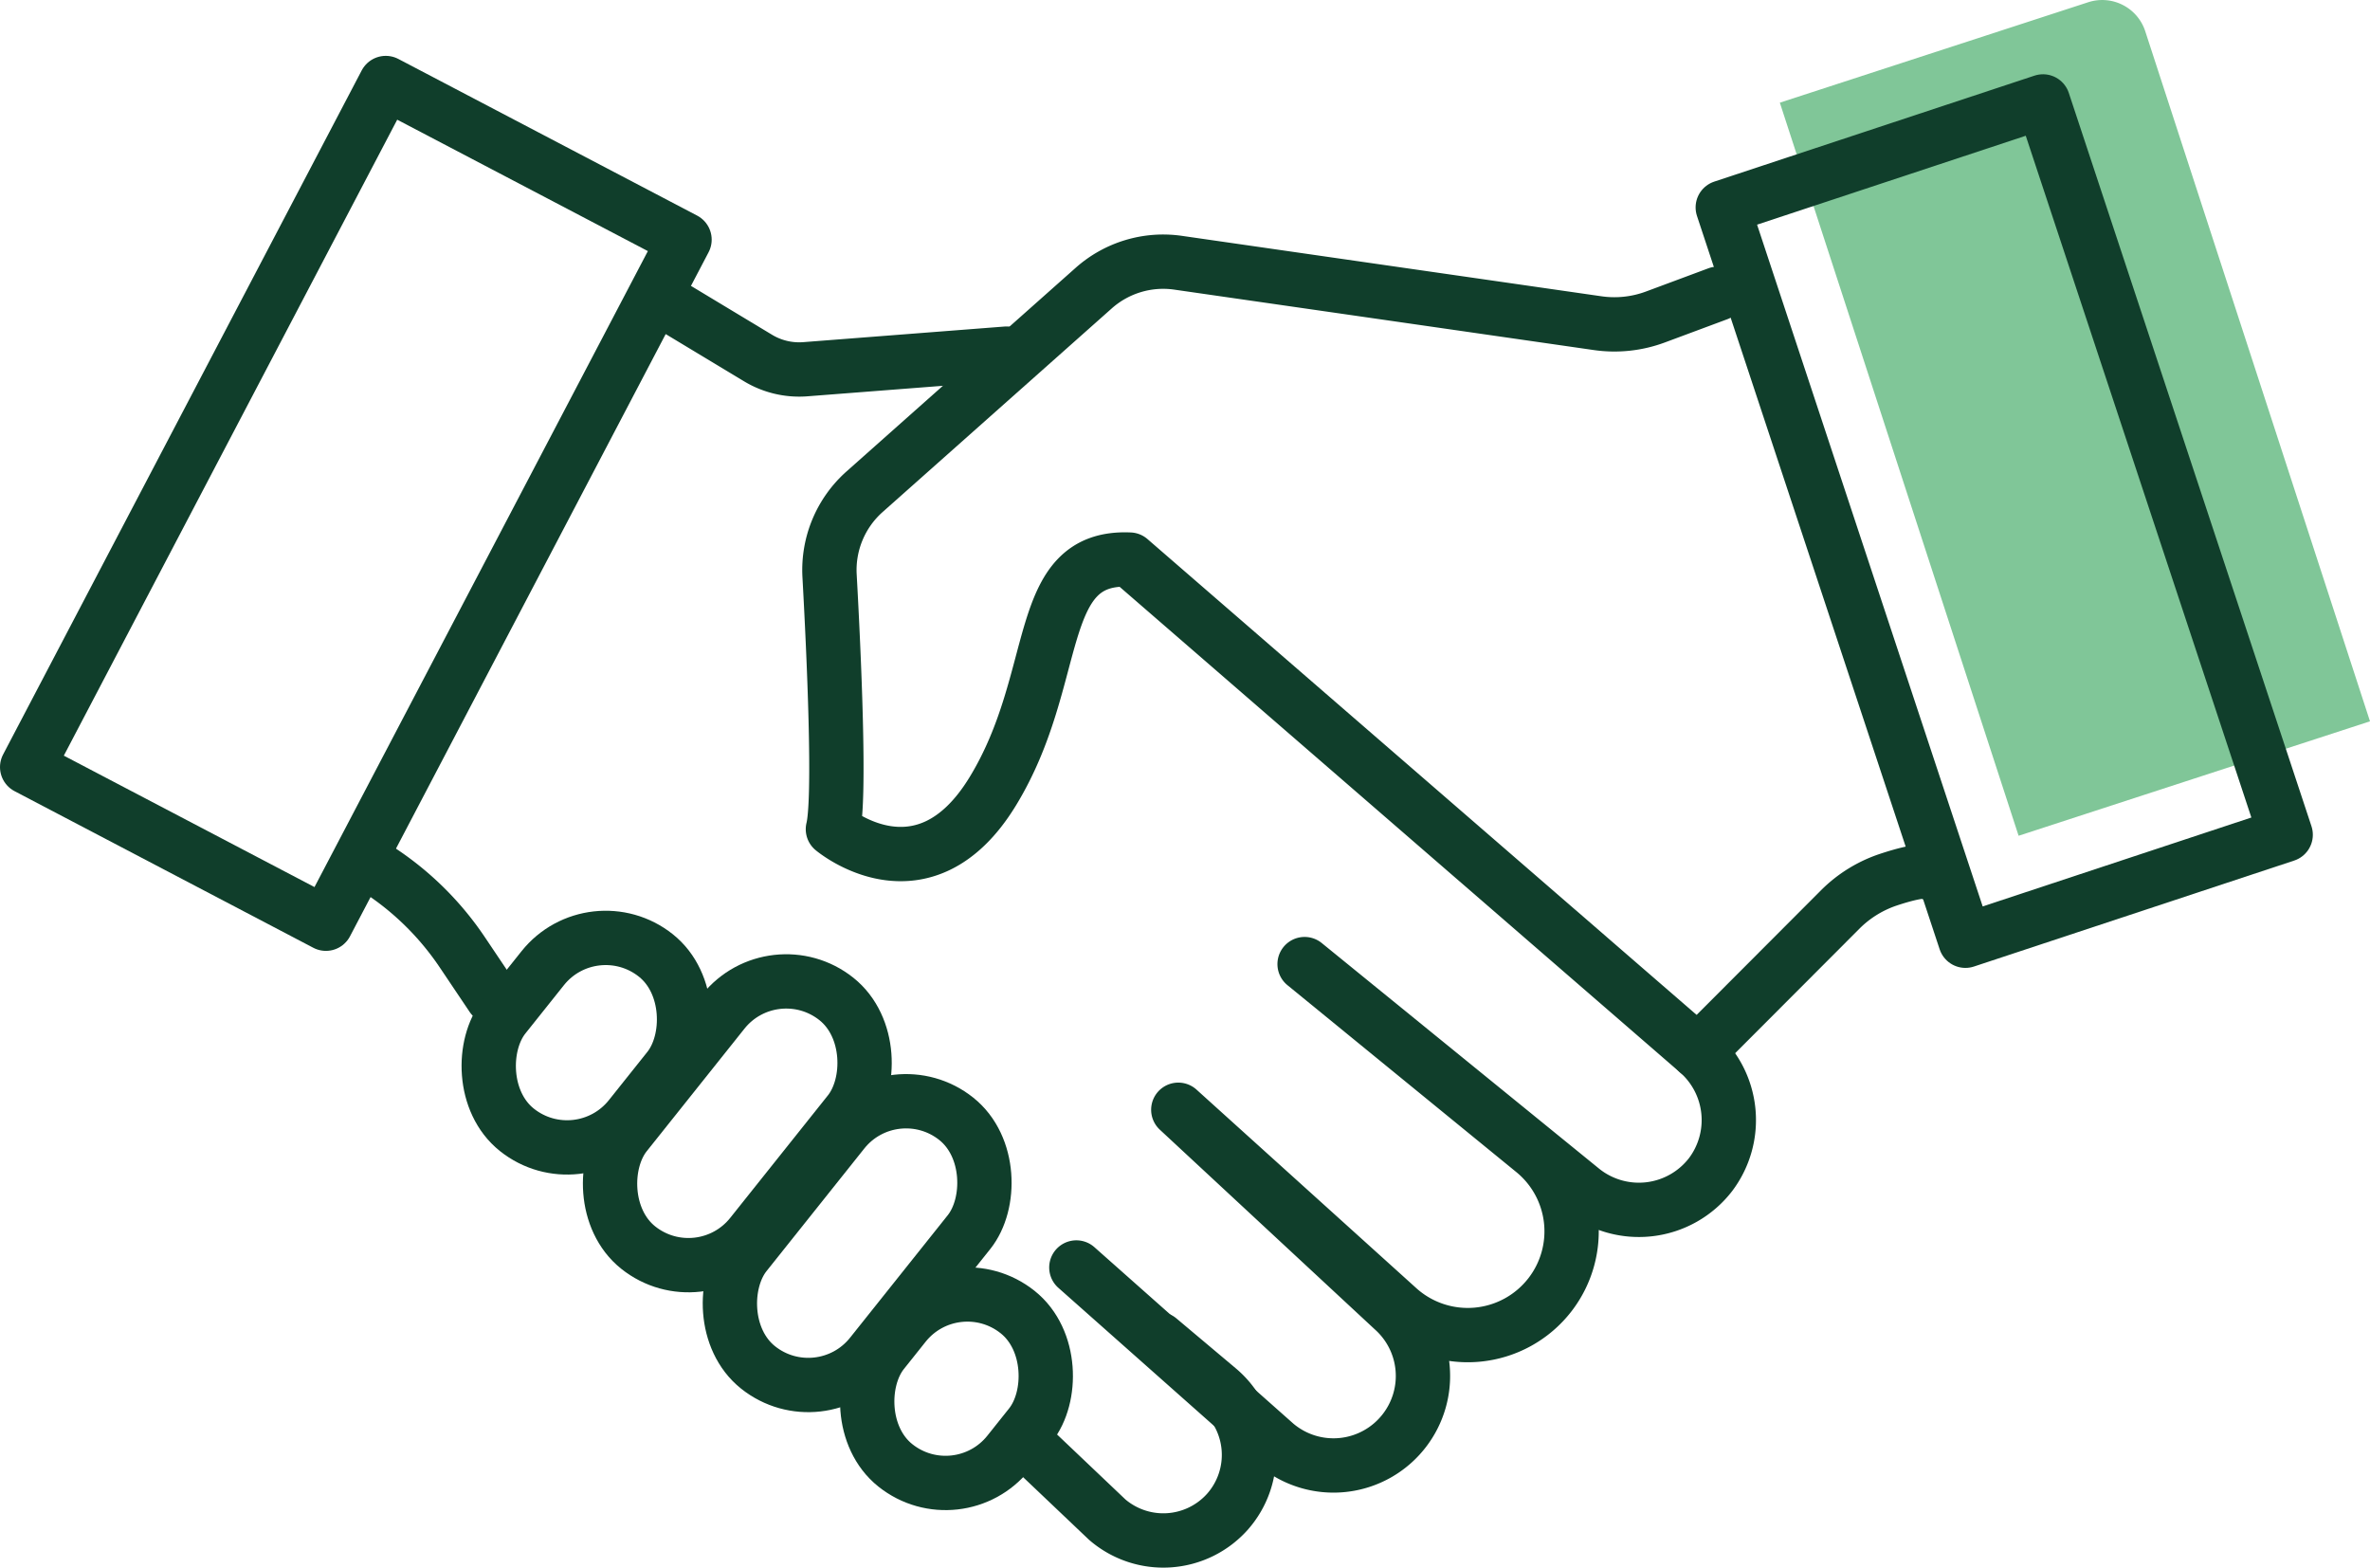
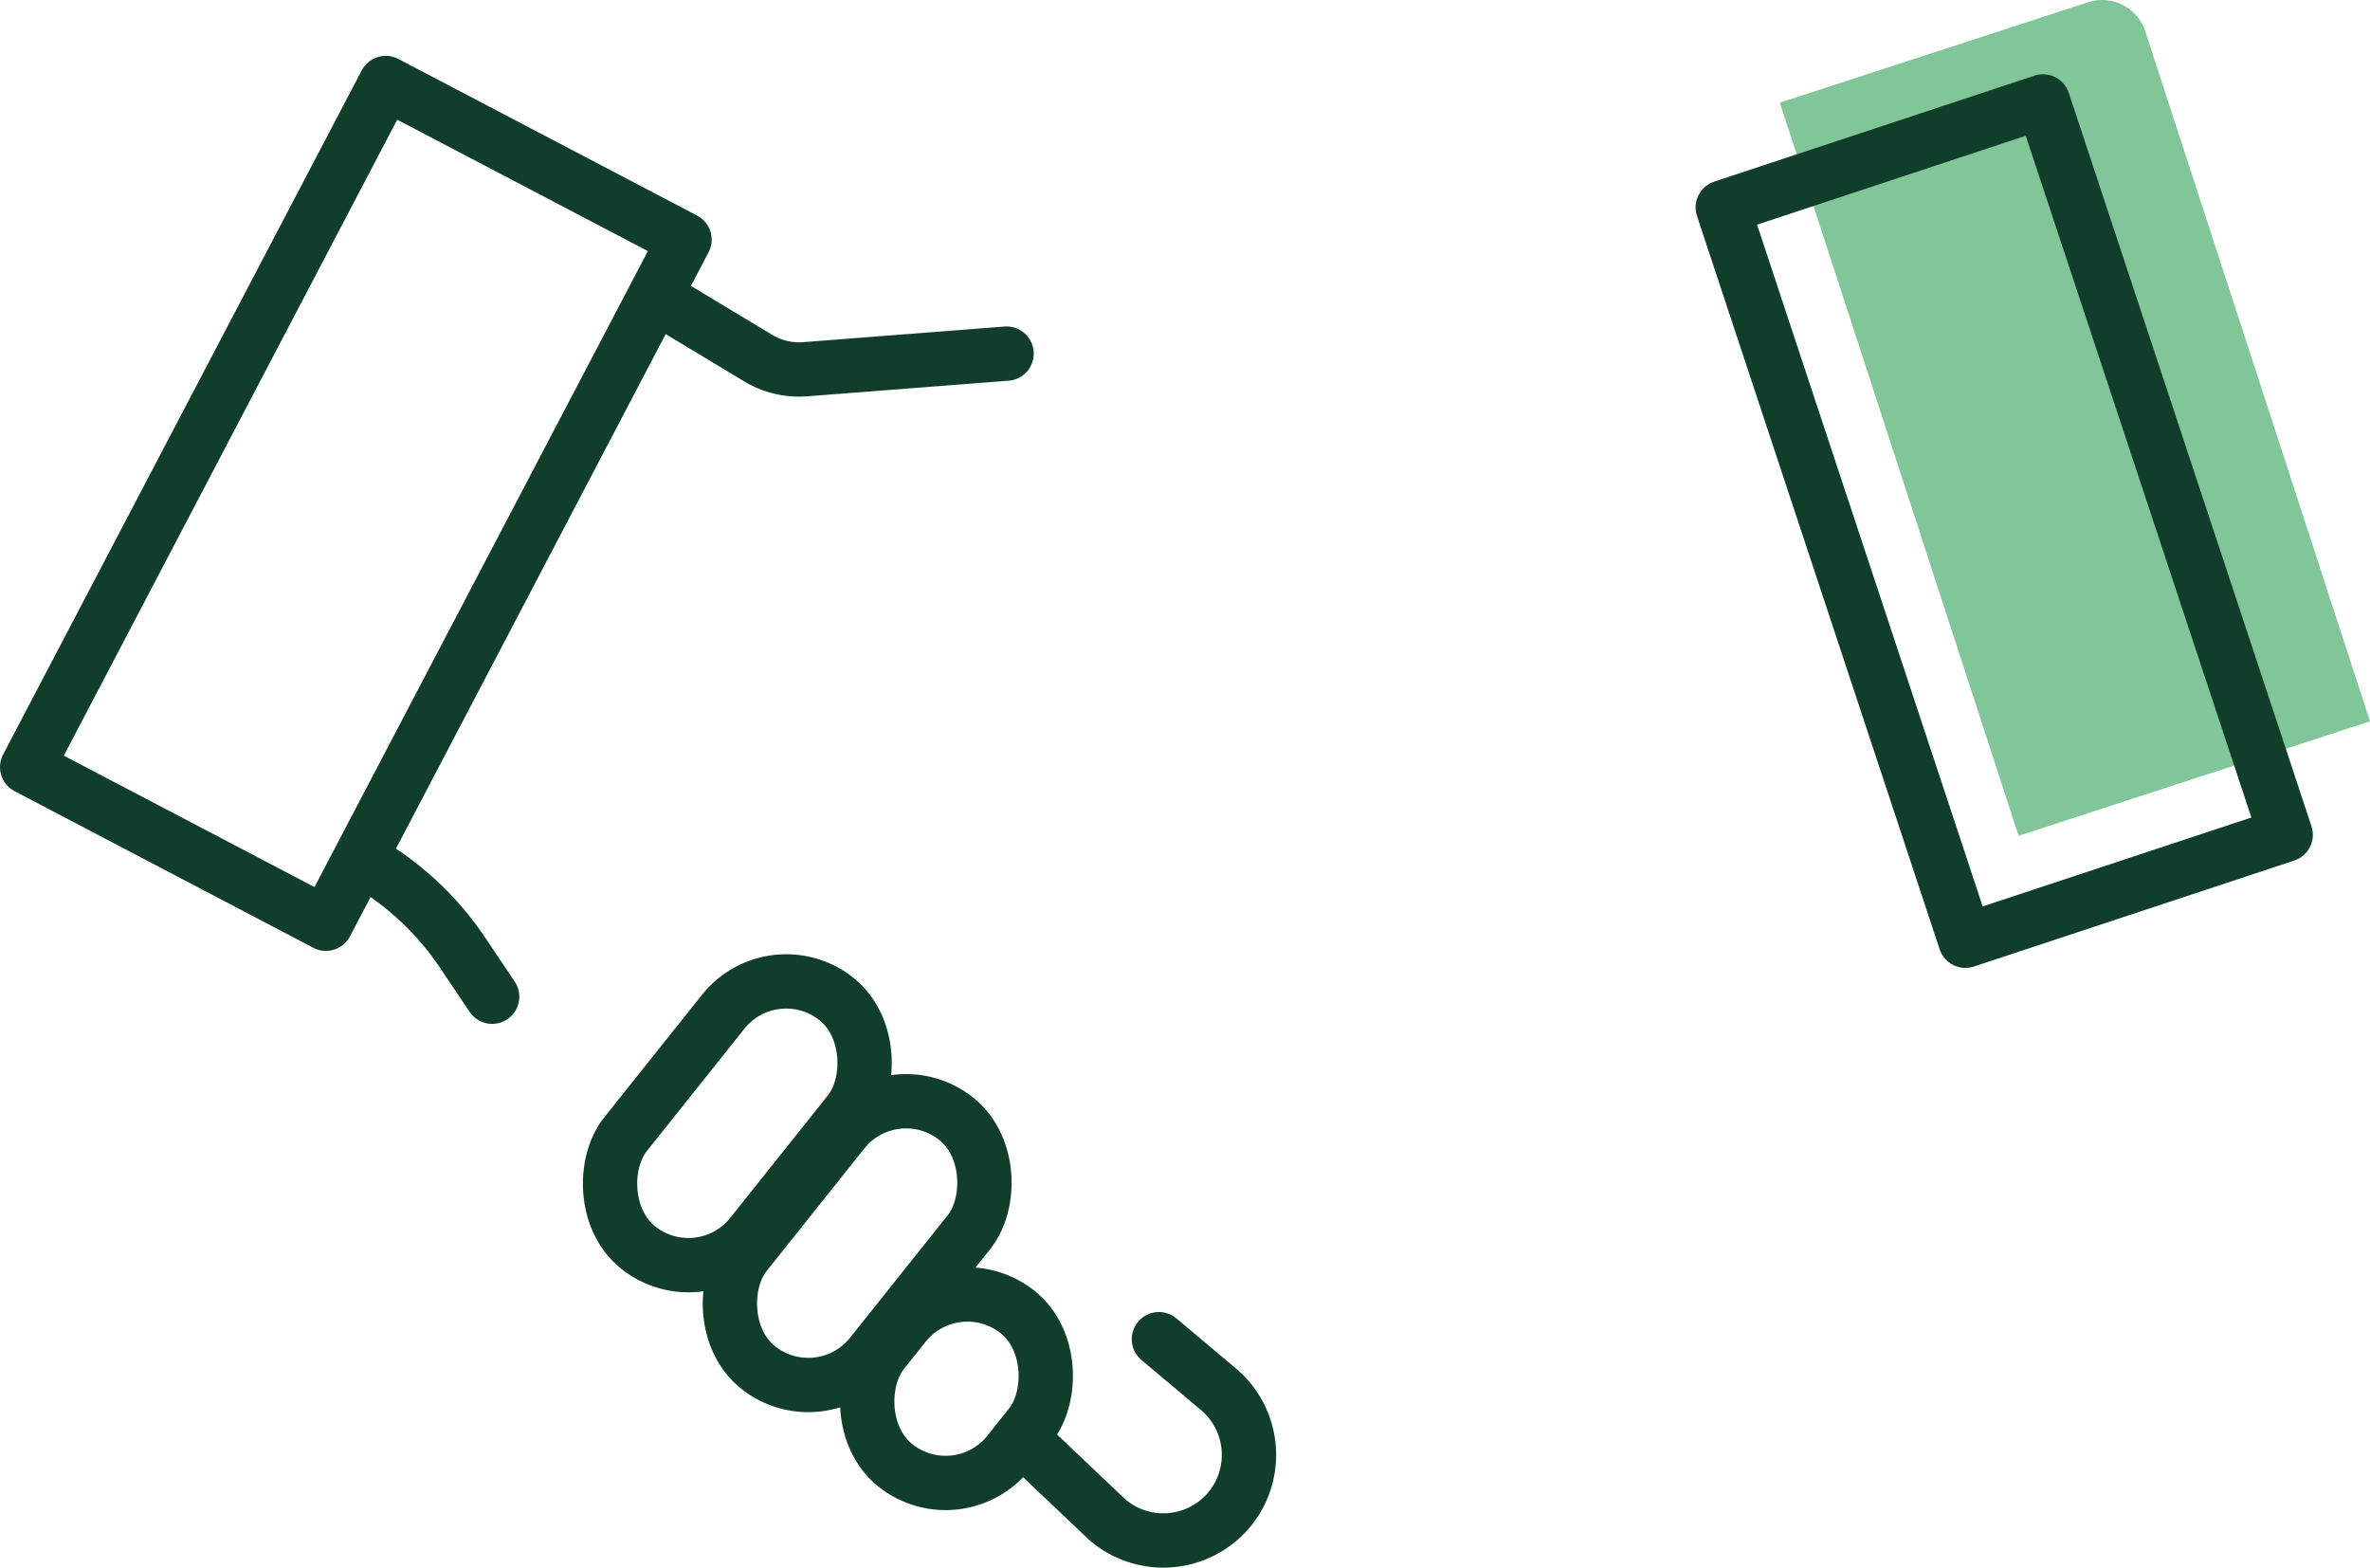
<svg xmlns="http://www.w3.org/2000/svg" viewBox="0 0 261.78 173.15">
  <defs>
    <style>.cls-1{fill:#80c698;}.cls-2,.cls-3{fill:none;stroke:#103e2b;stroke-linecap:round;stroke-linejoin:round;stroke-width:6px;}.cls-3{fill-rule:evenodd;}</style>
  </defs>
  <g id="Calque_2" data-name="Calque 2">
    <g id="Layer_1" data-name="Layer 1">
      <path class="cls-1" d="M208.78,2.93H244.6a5,5,0,0,1,5,5V88.09a0,0,0,0,1,0,0H208.78a0,0,0,0,1,0,0V2.93a0,0,0,0,1,0,0Z" transform="translate(-2.83 73.21) rotate(-18.04)" />
      <rect class="cls-2" x="202.75" y="14.91" width="37.26" height="85.32" transform="translate(-6.88 72.45) rotate(-18.31)" />
      <polygon class="cls-3" points="3 84.73 36 102.03 39.85 94.69 75.61 26.47 42.61 9.17 3 84.73" />
-       <path class="cls-3" d="M118.89,140l22,19.51a9.87,9.87,0,0,0,14.23-1.5h0a9.87,9.87,0,0,0-1.21-13.36l-23.76-22.07,24.29,21.94A11.48,11.48,0,0,0,171.21,143h0a11.45,11.45,0,0,0-1.85-15.88L144.1,106.49l30.66,24.94a10,10,0,0,0,14.19-1.7h0a10,10,0,0,0-1.4-13.53L124.78,61.81c-10.7-.47-7.44,13-15.12,25.59S92,91.59,92,91.59c.84-3.36.11-19.34-.37-28a11.57,11.57,0,0,1,3.86-9.27l25.32-22.5a11.55,11.55,0,0,1,9.31-2.8l46.31,6.67a13,13,0,0,0,6.43-.68l6.88-2.56" />
      <path class="cls-3" d="M72.87,33l10.85,6.54a8.8,8.8,0,0,0,5.15,1.25l22.31-1.73" />
      <path class="cls-3" d="M41,95.55h0a32.51,32.51,0,0,1,10,9.54l3.36,5" />
-       <rect class="cls-2" x="55.86" y="102.85" width="17.8" height="24.63" rx="8.9" transform="translate(85.94 -15.25) rotate(38.57)" />
      <rect class="cls-2" x="72.53" y="106.51" width="17.8" height="35.12" rx="8.9" transform="translate(95.13 -23.7) rotate(38.57)" />
      <rect class="cls-2" x="85.77" y="119.75" width="17.8" height="35.12" rx="8.9" transform="translate(106.27 -29.07) rotate(38.57)" />
      <rect class="cls-2" x="96.74" y="142.56" width="17.8" height="21.66" rx="8.9" transform="translate(118.69 -32.4) rotate(38.57)" />
      <path class="cls-3" d="M112.88,158.9l9.42,8.95a9.49,9.49,0,0,0,13.25-.84h0a9.48,9.48,0,0,0-1-13.59l-6.54-5.5" />
-       <path class="cls-2" d="M213.13,96.41c-.6-.4-2.68.14-4.53.75a13.59,13.59,0,0,0-5.34,3.3L187.55,116.2" />
    </g>
  </g>
</svg>